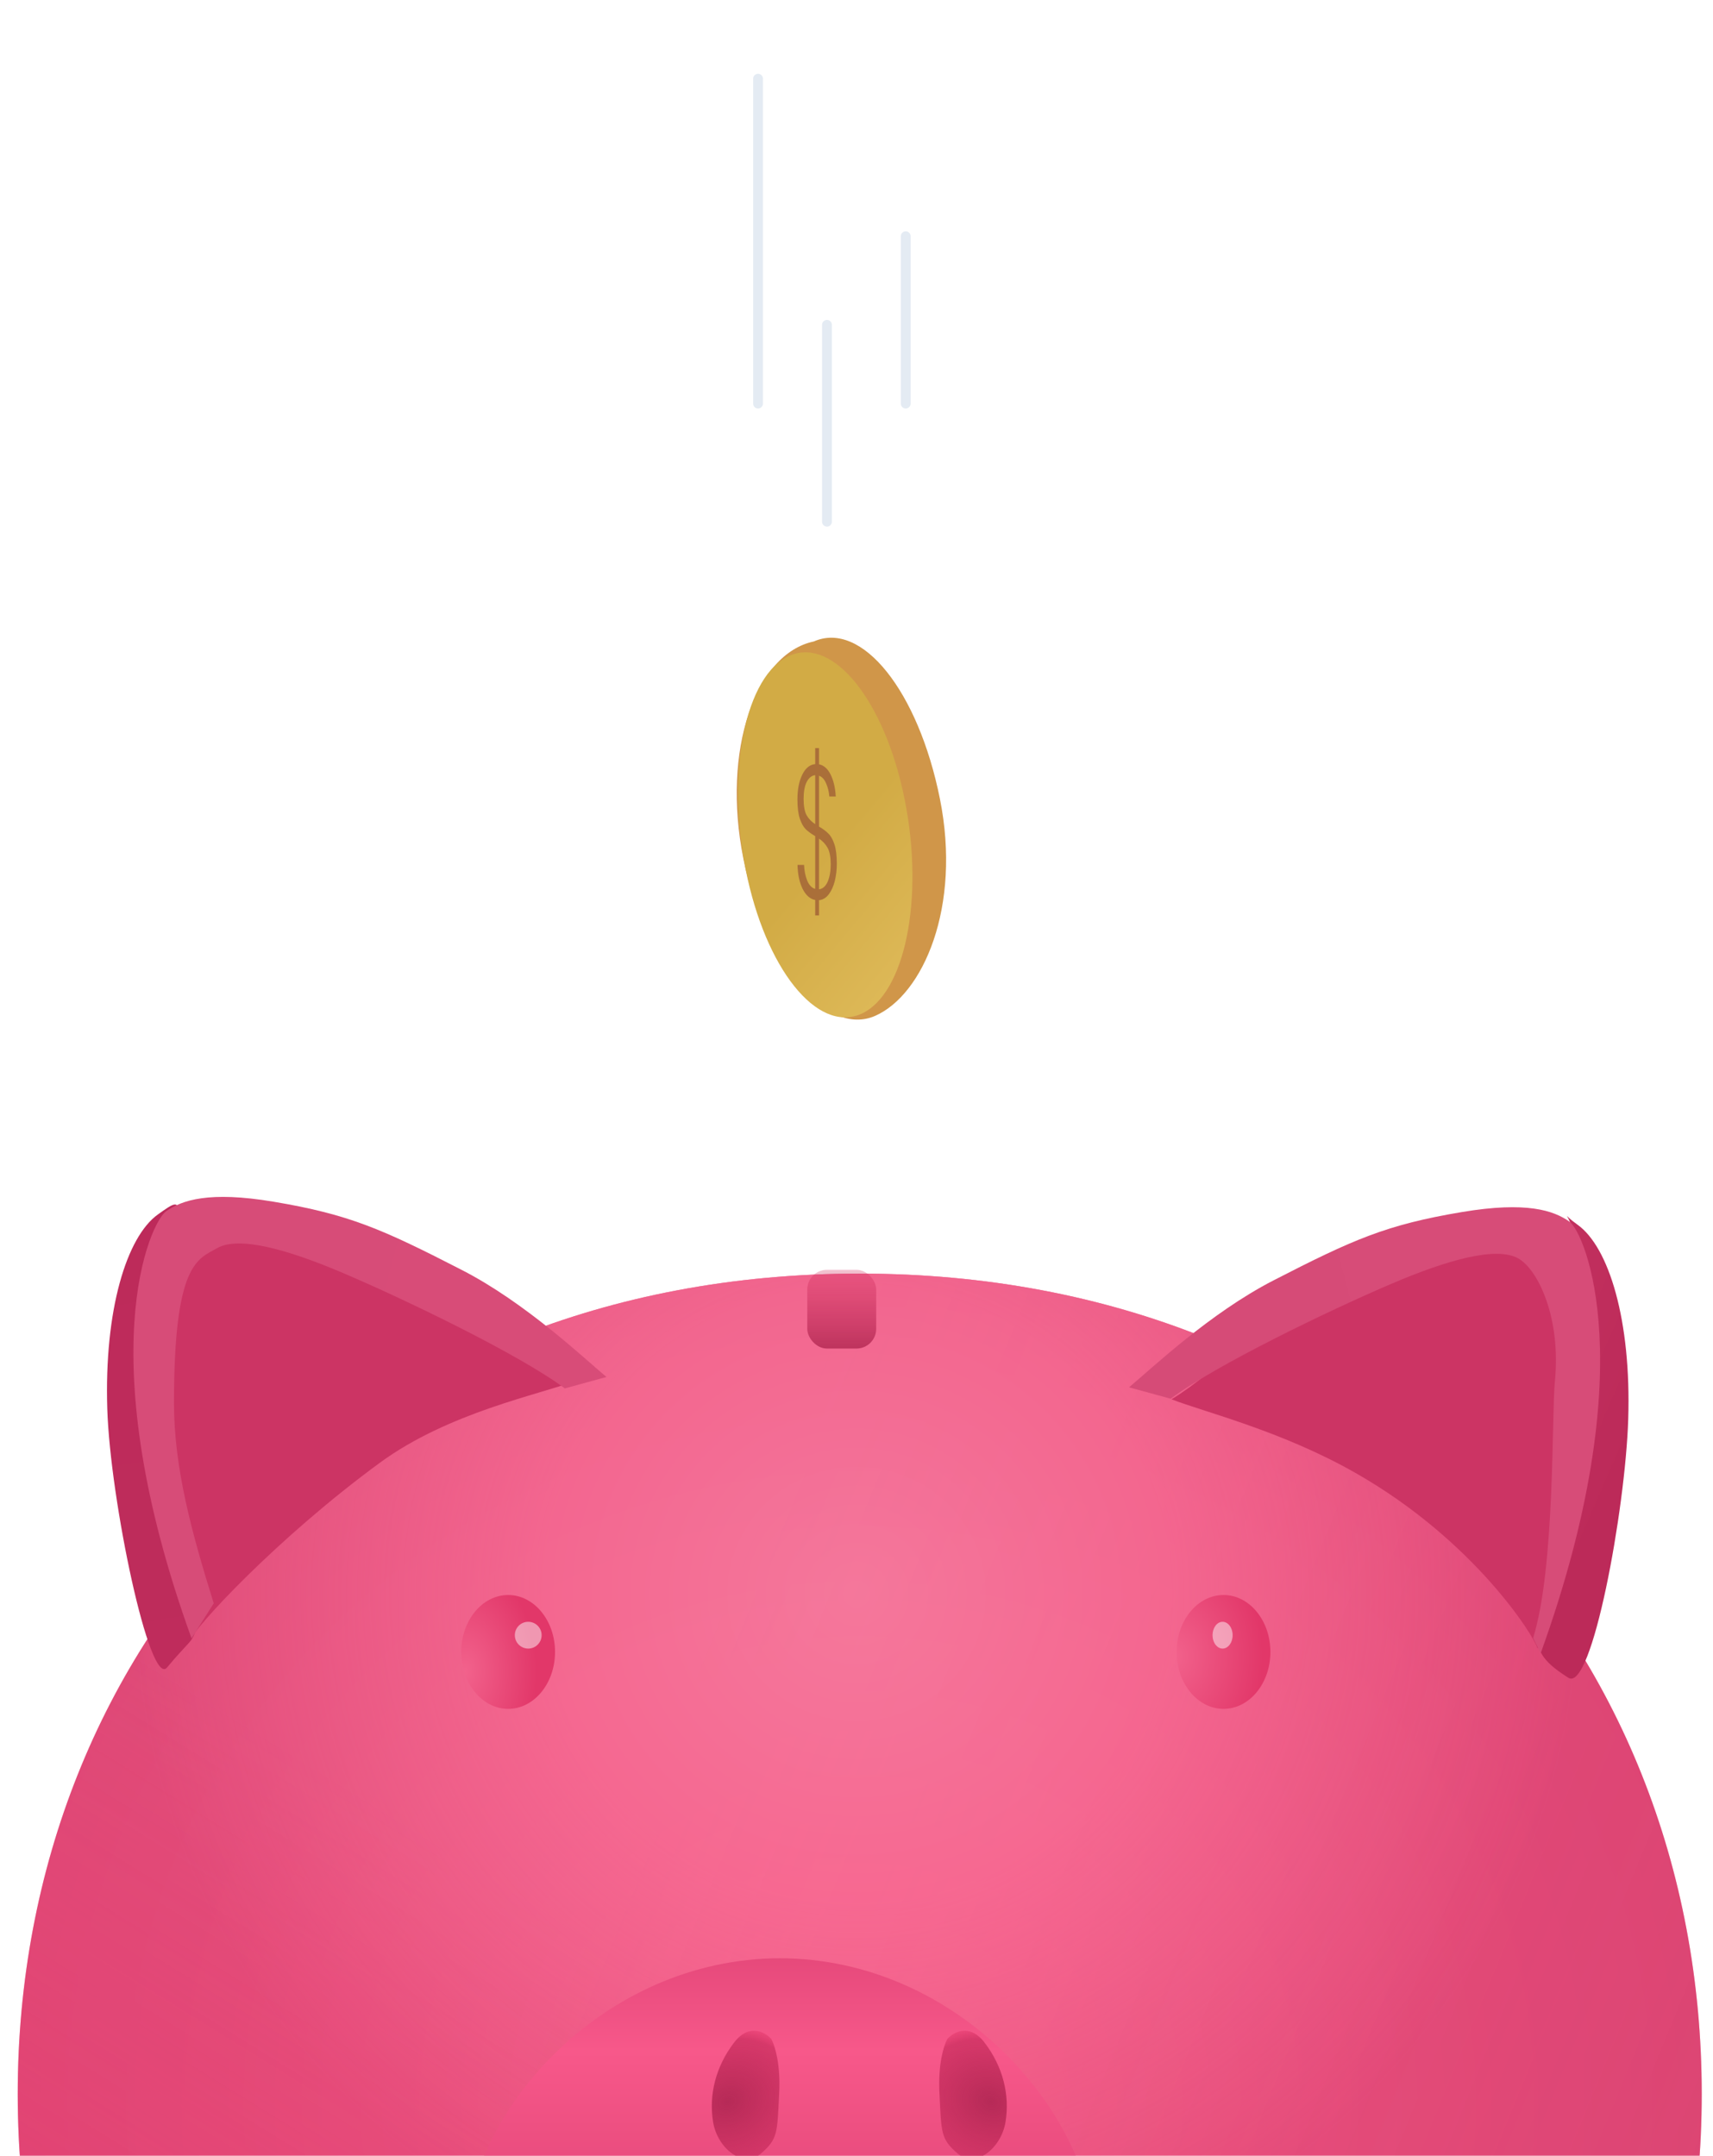
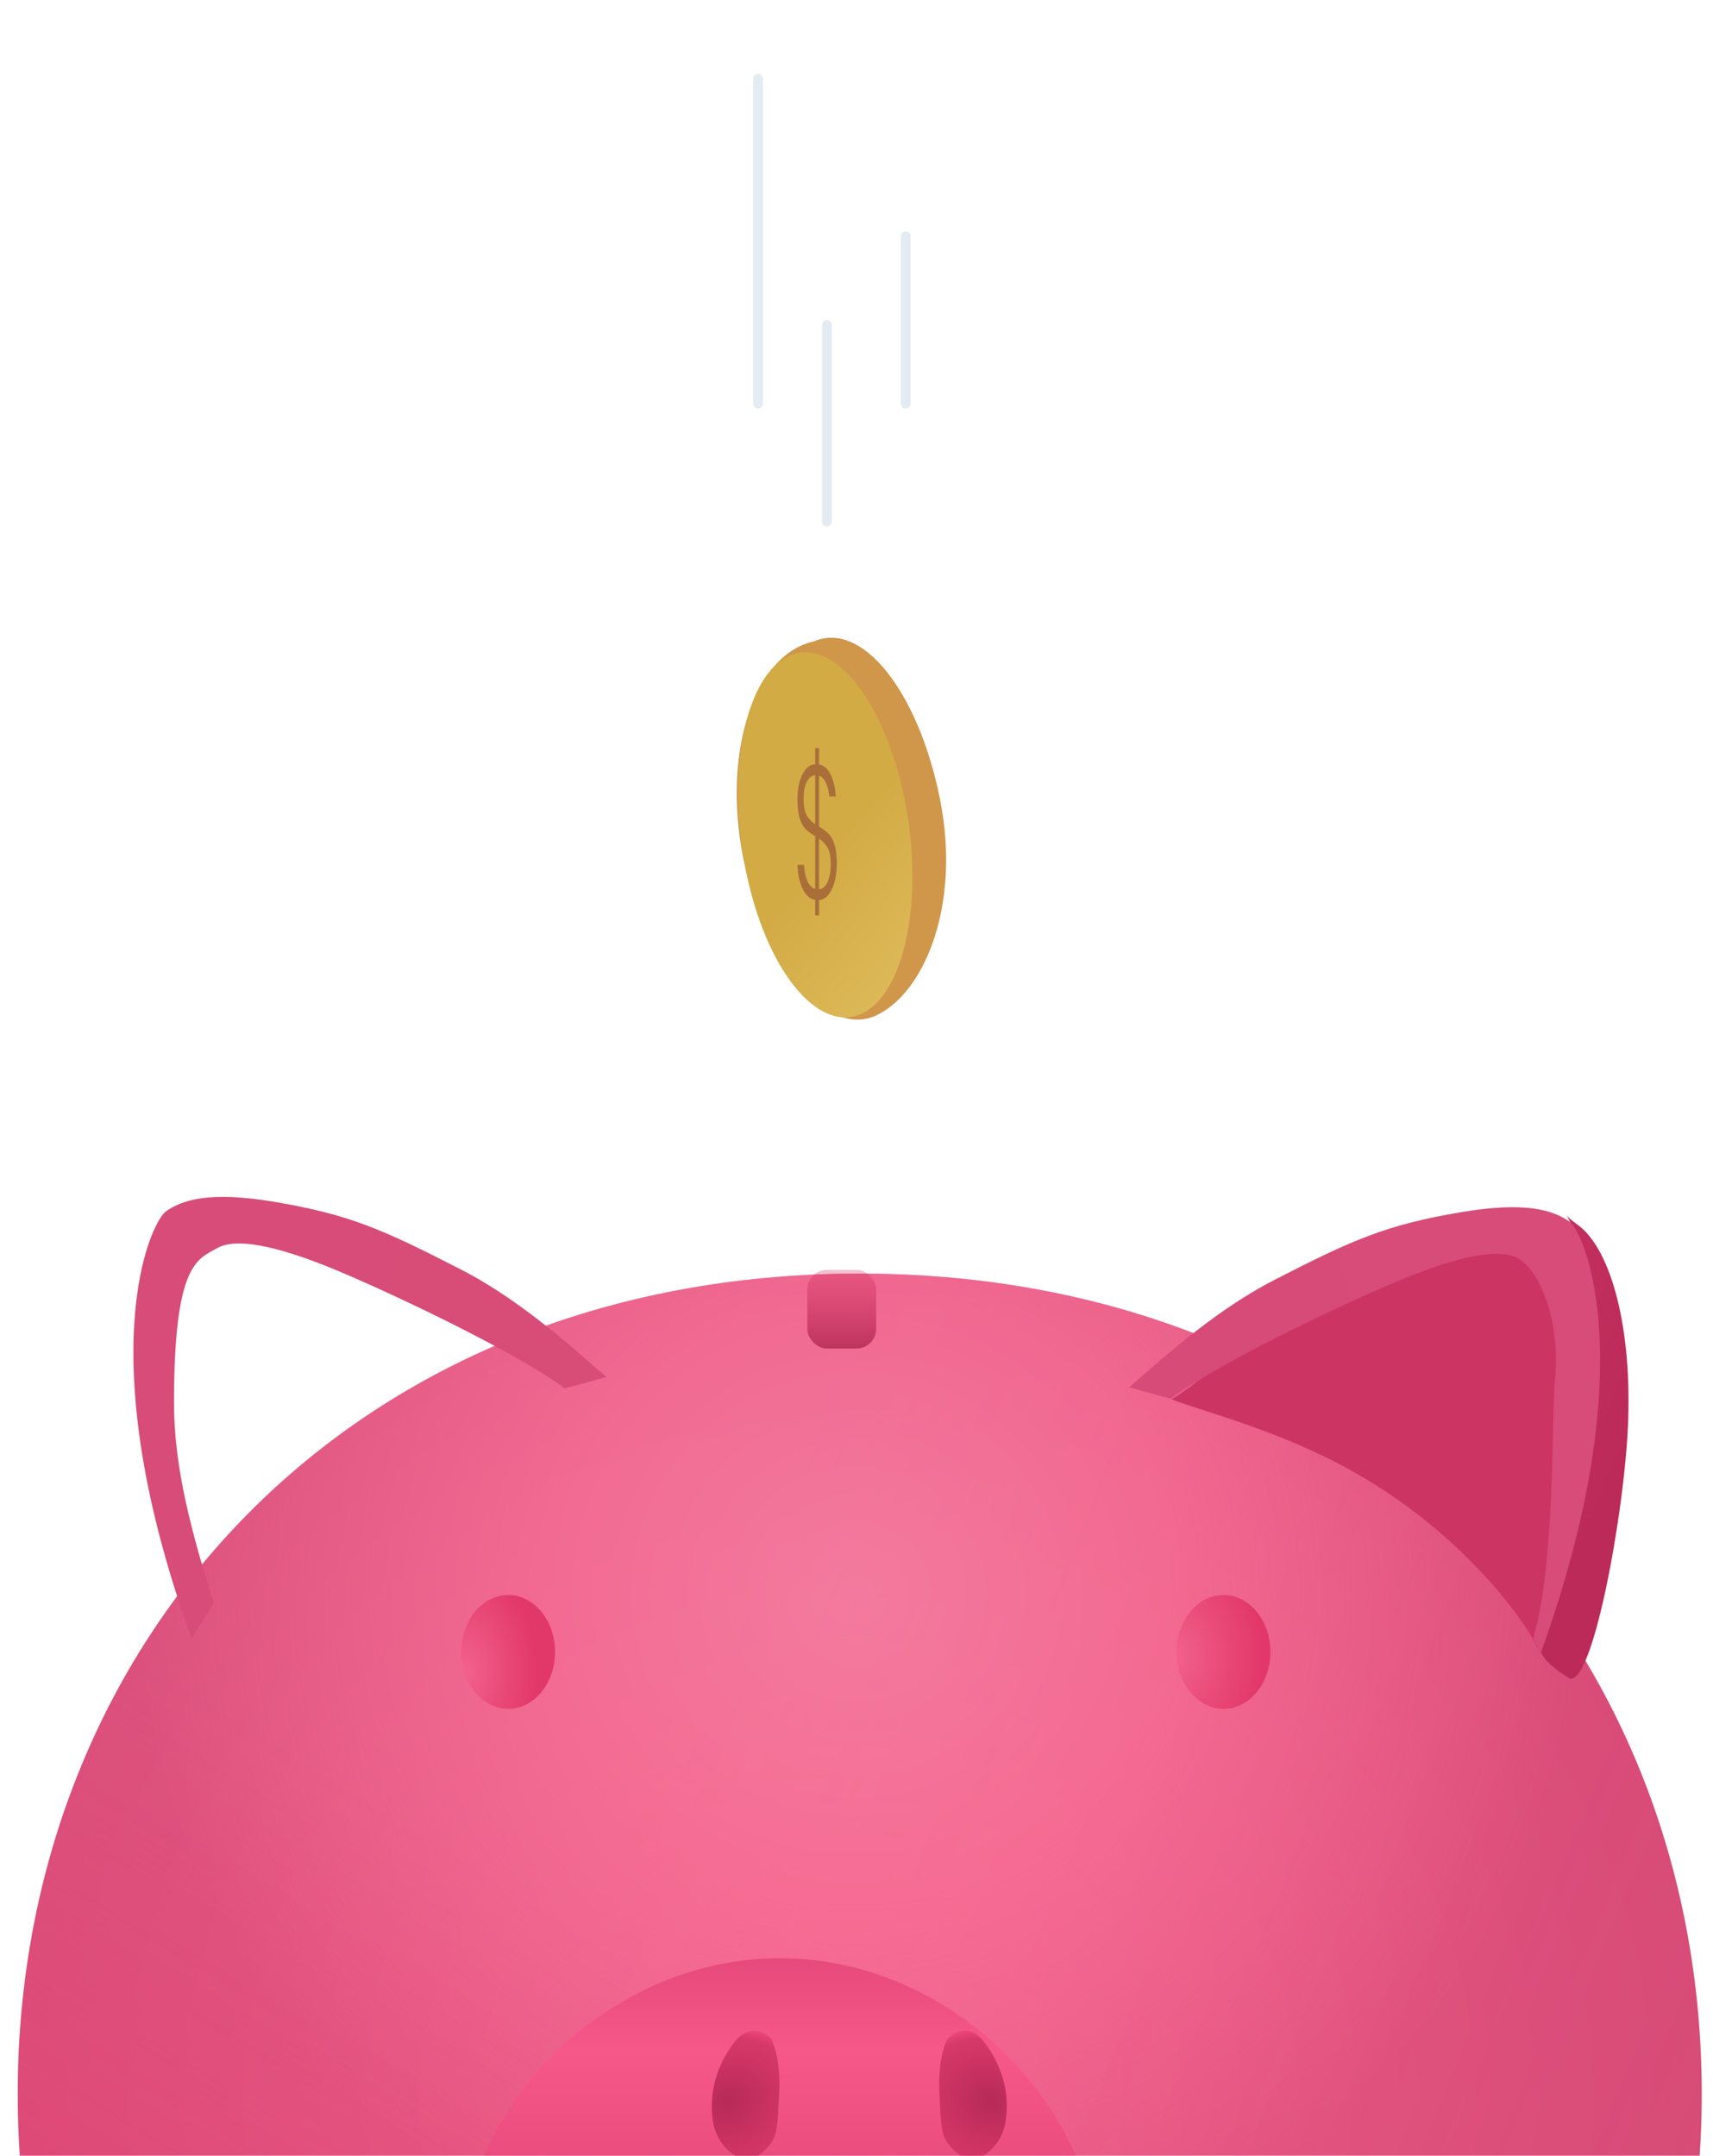
<svg xmlns="http://www.w3.org/2000/svg" width="174" height="219" viewBox="0 0 174 219" fill="none">
  <g clip-path="url(#clip0_268_1231)">
    <path d="M95.474 81.159C97.673 92.134 93.77 101.059 88.894 103.203C84.018 105.347 77.705 98.187 75.506 87.212C73.307 76.236 76.722 66.418 82.664 65.167C87.54 63.023 93.275 70.183 95.474 81.159Z" fill="#D09649" />
    <ellipse rx="8.826" ry="18.547" transform="matrix(0.915 -0.403 0.196 0.981 83.824 84.813)" fill="url(#paint0_linear_268_1231)" />
    <path d="M85 87.753C85 88.359 84.932 88.94 84.796 89.495C84.661 90.038 84.457 90.489 84.186 90.851C83.915 91.212 83.584 91.412 83.195 91.451V93H82.805V91.432C82.28 91.328 81.856 90.954 81.531 90.309C81.207 89.65 81.032 88.837 81.009 87.869H81.673C81.696 88.45 81.802 88.979 81.991 89.457C82.186 89.921 82.457 90.205 82.805 90.309V84.945C82.41 84.713 82.091 84.481 81.85 84.248C81.614 84.016 81.413 83.661 81.248 83.183C81.083 82.693 81 82.041 81 81.228C81 80.208 81.162 79.369 81.487 78.711C81.811 78.04 82.251 77.678 82.805 77.626V76H83.195V77.646C83.684 77.749 84.077 78.098 84.372 78.691C84.667 79.285 84.841 80.027 84.894 80.918H84.239C84.204 80.44 84.094 79.995 83.912 79.582C83.734 79.169 83.496 78.911 83.195 78.808V83.977C83.578 84.197 83.891 84.429 84.133 84.674C84.38 84.907 84.587 85.268 84.752 85.758C84.917 86.249 85 86.914 85 87.753ZM81.628 81.17C81.628 81.893 81.729 82.441 81.929 82.816C82.136 83.177 82.428 83.48 82.805 83.725V78.749C82.451 78.788 82.165 79.014 81.947 79.427C81.734 79.84 81.628 80.421 81.628 81.17ZM83.195 90.347C83.572 90.296 83.864 90.038 84.071 89.573C84.277 89.095 84.38 88.508 84.38 87.811C84.38 87.075 84.277 86.52 84.071 86.146C83.87 85.772 83.578 85.455 83.195 85.197V90.347Z" fill="#AA6F39" />
    <path d="M172.855 212.722C172.855 258.746 139.038 296.056 87.328 296.056C35.618 296.056 1.801 258.746 1.801 212.722C1.801 166.698 35.618 129.388 87.328 129.388C139.038 129.388 172.855 166.698 172.855 212.722Z" fill="url(#paint1_radial_268_1231)" />
    <path d="M172.855 212.722C172.855 258.746 139.038 296.056 87.328 296.056C35.618 296.056 1.801 258.746 1.801 212.722C1.801 166.698 35.618 129.388 87.328 129.388C139.038 129.388 172.855 166.698 172.855 212.722Z" fill="url(#paint2_linear_268_1231)" />
    <path d="M172.855 212.722C172.855 258.746 139.038 296.056 87.328 296.056C35.618 296.056 1.801 258.746 1.801 212.722C1.801 166.698 35.618 129.388 87.328 129.388C139.038 129.388 172.855 166.698 172.855 212.722Z" fill="url(#paint3_linear_268_1231)" fill-opacity="0.2" />
-     <path d="M172.855 212.722C172.855 258.746 139.038 296.056 87.328 296.056C35.618 296.056 1.801 258.746 1.801 212.722C1.801 166.698 35.618 129.388 87.328 129.388C139.038 129.388 172.855 166.698 172.855 212.722Z" fill="#F02E65" fill-opacity="0.2" style="mix-blend-mode:overlay" />
    <path d="M172.855 212.722C172.855 258.746 139.038 296.056 87.328 296.056C35.618 296.056 1.801 258.746 1.801 212.722C1.801 166.698 35.618 129.388 87.328 129.388C139.038 129.388 172.855 166.698 172.855 212.722Z" fill="url(#paint4_radial_268_1231)" fill-opacity="0.6" />
-     <path d="M16.477 143.245C16.295 145.335 15.835 162.648 19.32 166.665C19.631 165.468 28.144 156.248 38.608 148.586C45.593 143.472 54.883 141.658 58.245 140.349C53.583 137.539 46.76 131.851 40.171 129.811C36.218 128.586 31.363 125.041 28.144 124.97C24.926 124.9 19.788 124.3 19.32 126.094C18.852 127.889 17.355 133.186 16.477 143.245Z" fill="url(#paint5_linear_268_1231)" />
-     <path d="M16.97 169.402C17.918 168.249 18.629 167.529 19.213 166.875C20.174 165.8 20.099 164.332 19.631 163.083C16.896 155.786 17.008 139.358 17.381 133.055C18.032 122.046 19.231 121.095 16.045 123.373C12.858 125.65 10.58 133.084 10.897 143.125C11.188 152.381 15.209 171.543 16.97 169.402Z" fill="url(#paint6_linear_268_1231)" />
    <path d="M16.87 123.057C15.27 124.186 9.016 137.542 19.456 166.446L21.711 162.882C19.469 155.706 17.673 149.121 17.673 142.542C17.673 128.334 20.051 127.941 22.056 126.8C24.288 125.531 29.299 126.964 34.88 129.343C41.327 132.092 52.802 137.638 57.371 141.05L61.602 139.89C59.272 137.943 53.393 132.351 46.925 129.026C38.839 124.869 35.473 123.371 27.776 122.082C21.225 120.985 18.475 121.925 16.87 123.057Z" fill="url(#paint7_linear_268_1231)" />
    <path d="M159.815 144.295C159.997 146.384 159.664 163.458 156.179 167.475C155.867 166.279 149.806 156.538 137.684 149.636C130.161 145.353 122.359 143.465 118.997 142.156C123.659 139.346 129.532 132.9 136.121 130.86C140.074 129.636 144.929 126.091 148.148 126.02C151.366 125.949 154.844 125.26 155.312 127.055C155.779 128.849 158.937 134.235 159.815 144.295Z" fill="url(#paint8_linear_268_1231)" />
    <path d="M159.316 170.451C157.746 169.466 157.057 168.768 156.661 168.127C155.912 166.912 156.195 165.379 156.601 164.106C158.934 156.795 156.842 140.395 158.905 134.104C162.26 123.874 157.055 122.144 160.241 124.421C163.428 126.699 165.706 134.133 165.389 144.174C165.098 153.43 161.685 171.938 159.316 170.451Z" fill="url(#paint9_linear_268_1231)" />
    <path d="M159.416 124.106C161.016 125.235 166.923 139.071 156.497 167.955L155.727 166.413C157.97 159.236 157.602 143.738 157.939 140.349C158.579 133.893 156.235 128.99 154.23 127.85C151.998 126.58 146.987 128.013 141.407 130.392C134.959 133.141 123.484 138.687 118.915 142.099L114.684 140.94C117.014 138.993 122.893 133.4 129.362 130.075C137.448 125.918 140.813 124.421 148.51 123.131C155.062 122.034 157.812 122.974 159.416 124.106Z" fill="url(#paint10_linear_268_1231)" />
    <ellipse rx="4.763" ry="5.784" transform="matrix(-1 0 0 1 124.28 167.823)" fill="url(#paint11_radial_268_1231)" />
-     <ellipse rx="1.021" ry="1.361" transform="matrix(-1 0 0 1 124.186 166.121)" fill="white" fill-opacity="0.48" />
    <ellipse rx="4.763" ry="5.784" transform="matrix(-1 0 0 1 51.616 167.823)" fill="url(#paint12_radial_268_1231)" />
-     <circle r="1.361" transform="matrix(-1 0 0 1 53.655 166.121)" fill="white" fill-opacity="0.48" />
    <g filter="url(#filter0_d_268_1231)">
      <path d="M119.518 221.372C119.518 236.245 105.058 231.489 87.222 231.489C69.385 231.489 54.926 236.245 54.926 221.372C54.926 206.5 69.385 190.946 87.222 190.946C105.058 190.946 119.518 206.5 119.518 221.372Z" fill="url(#paint13_linear_268_1231)" />
    </g>
    <path d="M77.275 218.803C79.041 217.279 78.943 216.677 79.147 212.626C79.291 209.759 78.747 207.924 78.358 207.153C77.728 206.444 76.09 205.52 74.571 207.499C72.671 209.971 71.992 212.864 72.433 215.574C72.874 218.284 75.509 220.327 77.275 218.803Z" fill="url(#paint14_radial_268_1231)" />
    <path d="M97.295 218.804C95.529 217.28 95.627 216.678 95.424 212.626C95.28 209.76 95.823 207.924 96.213 207.153C96.842 206.444 98.48 205.521 99.999 207.499C101.899 209.972 102.579 212.864 102.137 215.574C101.696 218.284 99.061 220.328 97.295 218.804Z" fill="url(#paint15_radial_268_1231)" />
    <rect x="82" y="129" width="7" height="8" rx="2" fill="url(#paint16_linear_268_1231)" />
    <path d="M77 8V41" stroke="#CAD8E9" stroke-opacity="0.5" stroke-linecap="round" />
    <path d="M92 24V41" stroke="#CAD8E9" stroke-opacity="0.5" stroke-linecap="round" />
    <path d="M84 33V53" stroke="#CAD8E9" stroke-opacity="0.5" stroke-linecap="round" />
  </g>
  <defs>
    <filter id="filter0_d_268_1231" x="21.926" y="173.946" width="114.594" height="91.267" filterUnits="userSpaceOnUse" color-interpolation-filters="sRGB">
      <feFlood flood-opacity="0" result="BackgroundImageFix" />
      <feColorMatrix in="SourceAlpha" type="matrix" values="0 0 0 0 0 0 0 0 0 0 0 0 0 0 0 0 0 0 127 0" result="hardAlpha" />
      <feOffset dx="-8" dy="8" />
      <feGaussianBlur stdDeviation="12.5" />
      <feComposite in2="hardAlpha" operator="out" />
      <feColorMatrix type="matrix" values="0 0 0 0 0.838 0 0 0 0 0.098 0 0 0 0 0.307 0 0 0 1 0" />
      <feBlend mode="normal" in2="BackgroundImageFix" result="effect1_dropShadow_268_1231" />
      <feBlend mode="normal" in="SourceGraphic" in2="effect1_dropShadow_268_1231" result="shape" />
    </filter>
    <linearGradient id="paint0_linear_268_1231" x1="9.862" y1="37.52" x2="-7.977" y2="6.194" gradientUnits="userSpaceOnUse">
      <stop stop-color="#ECCA6F" />
      <stop offset="1" stop-color="#D2AB45" />
    </linearGradient>
    <radialGradient id="paint1_radial_268_1231" cx="0" cy="0" r="1" gradientUnits="userSpaceOnUse" gradientTransform="translate(87.328 212.722) rotate(90) scale(277.78 312.099)">
      <stop stop-color="#ED608A" />
      <stop offset="1" stop-color="#AD2D5B" />
    </radialGradient>
    <linearGradient id="paint2_linear_268_1231" x1="-37.933" y1="381.705" x2="72.564" y2="203.564" gradientUnits="userSpaceOnUse">
      <stop stop-color="#CB3565" />
      <stop offset="1" stop-color="#F02E65" stop-opacity="0" />
    </linearGradient>
    <linearGradient id="paint3_linear_268_1231" x1="184.27" y1="204.089" x2="74.222" y2="158.947" gradientUnits="userSpaceOnUse">
      <stop stop-color="#C42F5F" />
      <stop offset="1" stop-color="#F02E65" stop-opacity="0" />
    </linearGradient>
    <radialGradient id="paint4_radial_268_1231" cx="0" cy="0" r="1" gradientUnits="userSpaceOnUse" gradientTransform="translate(87 162) rotate(90) scale(72 73.895)">
      <stop stop-color="#FF93B1" />
      <stop offset="0.432" stop-color="#FF789E" />
      <stop offset="1" stop-color="#FF789E" stop-opacity="0" />
    </radialGradient>
    <linearGradient id="paint5_linear_268_1231" x1="58.245" y1="135.963" x2="9.994" y2="166.746" gradientUnits="userSpaceOnUse">
      <stop stop-color="#CC3464" />
      <stop offset="1" stop-color="#CC3464" />
    </linearGradient>
    <linearGradient id="paint6_linear_268_1231" x1="9.449" y1="182.016" x2="-1.302" y2="118.51" gradientUnits="userSpaceOnUse">
      <stop stop-color="#BF2D5C" />
      <stop offset="1" stop-color="#BD2A5A" />
    </linearGradient>
    <linearGradient id="paint7_linear_268_1231" x1="12.441" y1="138.187" x2="58.888" y2="150.292" gradientUnits="userSpaceOnUse">
      <stop stop-color="#D74C78" />
      <stop offset="1" stop-color="#D84C78" />
    </linearGradient>
    <linearGradient id="paint8_linear_268_1231" x1="129.555" y1="130.479" x2="176.94" y2="176.143" gradientUnits="userSpaceOnUse">
      <stop stop-color="#CC3464" />
      <stop offset="1" stop-color="#CC3464" />
    </linearGradient>
    <linearGradient id="paint9_linear_268_1231" x1="167.965" y1="142.56" x2="143.136" y2="131.769" gradientUnits="userSpaceOnUse">
      <stop stop-color="#BC2A59" />
      <stop offset="1" stop-color="#C63462" />
    </linearGradient>
    <linearGradient id="paint10_linear_268_1231" x1="163.843" y1="139.237" x2="117.397" y2="151.341" gradientUnits="userSpaceOnUse">
      <stop stop-color="#D74C78" />
      <stop offset="1" stop-color="#D64B77" />
    </linearGradient>
    <radialGradient id="paint11_radial_268_1231" cx="0" cy="0" r="1" gradientUnits="userSpaceOnUse" gradientTransform="translate(5.043 0.461) rotate(90) scale(11.5 9.074)">
      <stop stop-color="#F2628C" />
      <stop offset="1" stop-color="#E23769" />
    </radialGradient>
    <radialGradient id="paint12_radial_268_1231" cx="0" cy="0" r="1" gradientUnits="userSpaceOnUse" gradientTransform="translate(4.379 1.961) rotate(90) scale(11 7.297)">
      <stop stop-color="#F2628C" />
      <stop offset="1" stop-color="#E23769" />
    </radialGradient>
    <linearGradient id="paint13_linear_268_1231" x1="87.222" y1="167.839" x2="87.222" y2="250.025" gradientUnits="userSpaceOnUse">
      <stop stop-color="#BD2556" />
      <stop offset="0.396" stop-color="#F7588A" />
      <stop offset="1" stop-color="#BD2556" />
    </linearGradient>
    <radialGradient id="paint14_radial_268_1231" cx="0" cy="0" r="1" gradientUnits="userSpaceOnUse" gradientTransform="translate(73.918 213.516) rotate(66.958) scale(8.146 9.933)">
      <stop stop-color="#B62A57" />
      <stop offset="0.755" stop-color="#C82B5C" stop-opacity="0.693" />
      <stop offset="1" stop-color="#F02E65" stop-opacity="0" />
    </radialGradient>
    <radialGradient id="paint15_radial_268_1231" cx="0" cy="0" r="1" gradientUnits="userSpaceOnUse" gradientTransform="translate(100.652 213.516) rotate(113.042) scale(8.146 9.933)">
      <stop stop-color="#B62A57" />
      <stop offset="0.755" stop-color="#C82B5C" stop-opacity="0.693" />
      <stop offset="1" stop-color="#F02E65" stop-opacity="0" />
    </radialGradient>
    <linearGradient id="paint16_linear_268_1231" x1="86" y1="141.5" x2="86" y2="129" gradientUnits="userSpaceOnUse">
      <stop stop-color="#941A41" />
      <stop offset="1" stop-color="#D32C5D" stop-opacity="0.28" />
    </linearGradient>
    <clipPath id="clip0_268_1231">
      <rect width="174" height="219" fill="white" />
    </clipPath>
  </defs>
</svg>